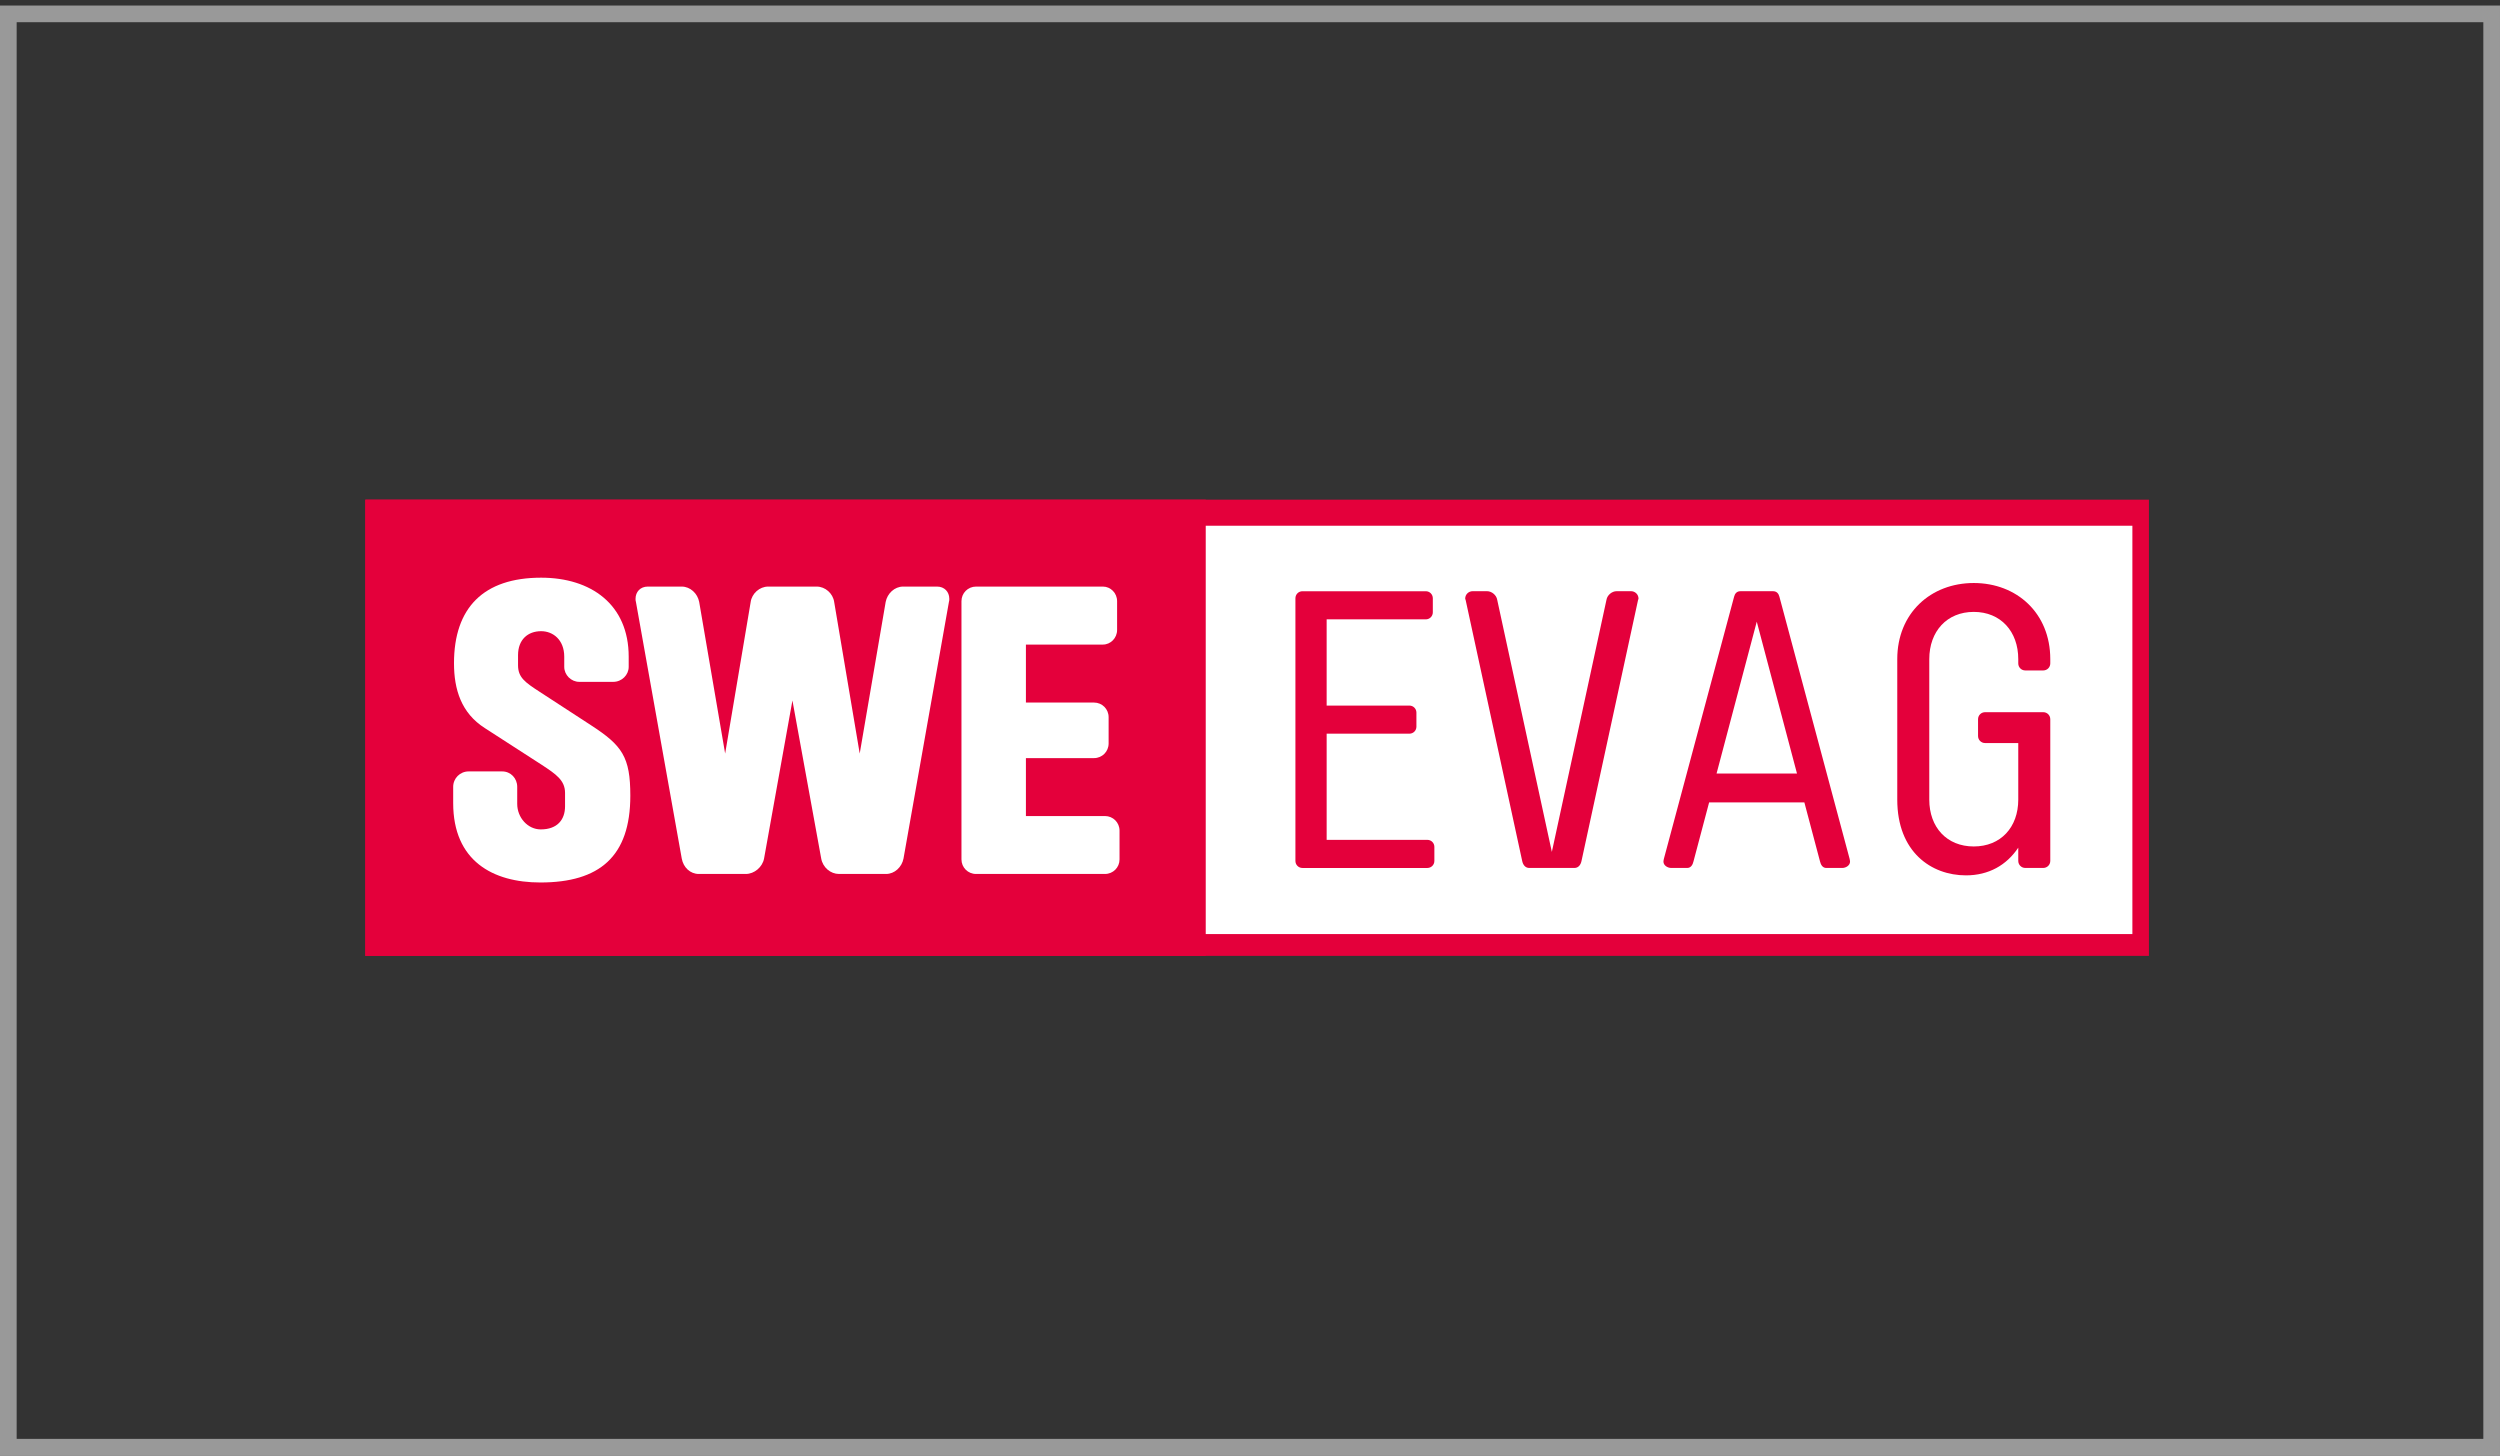
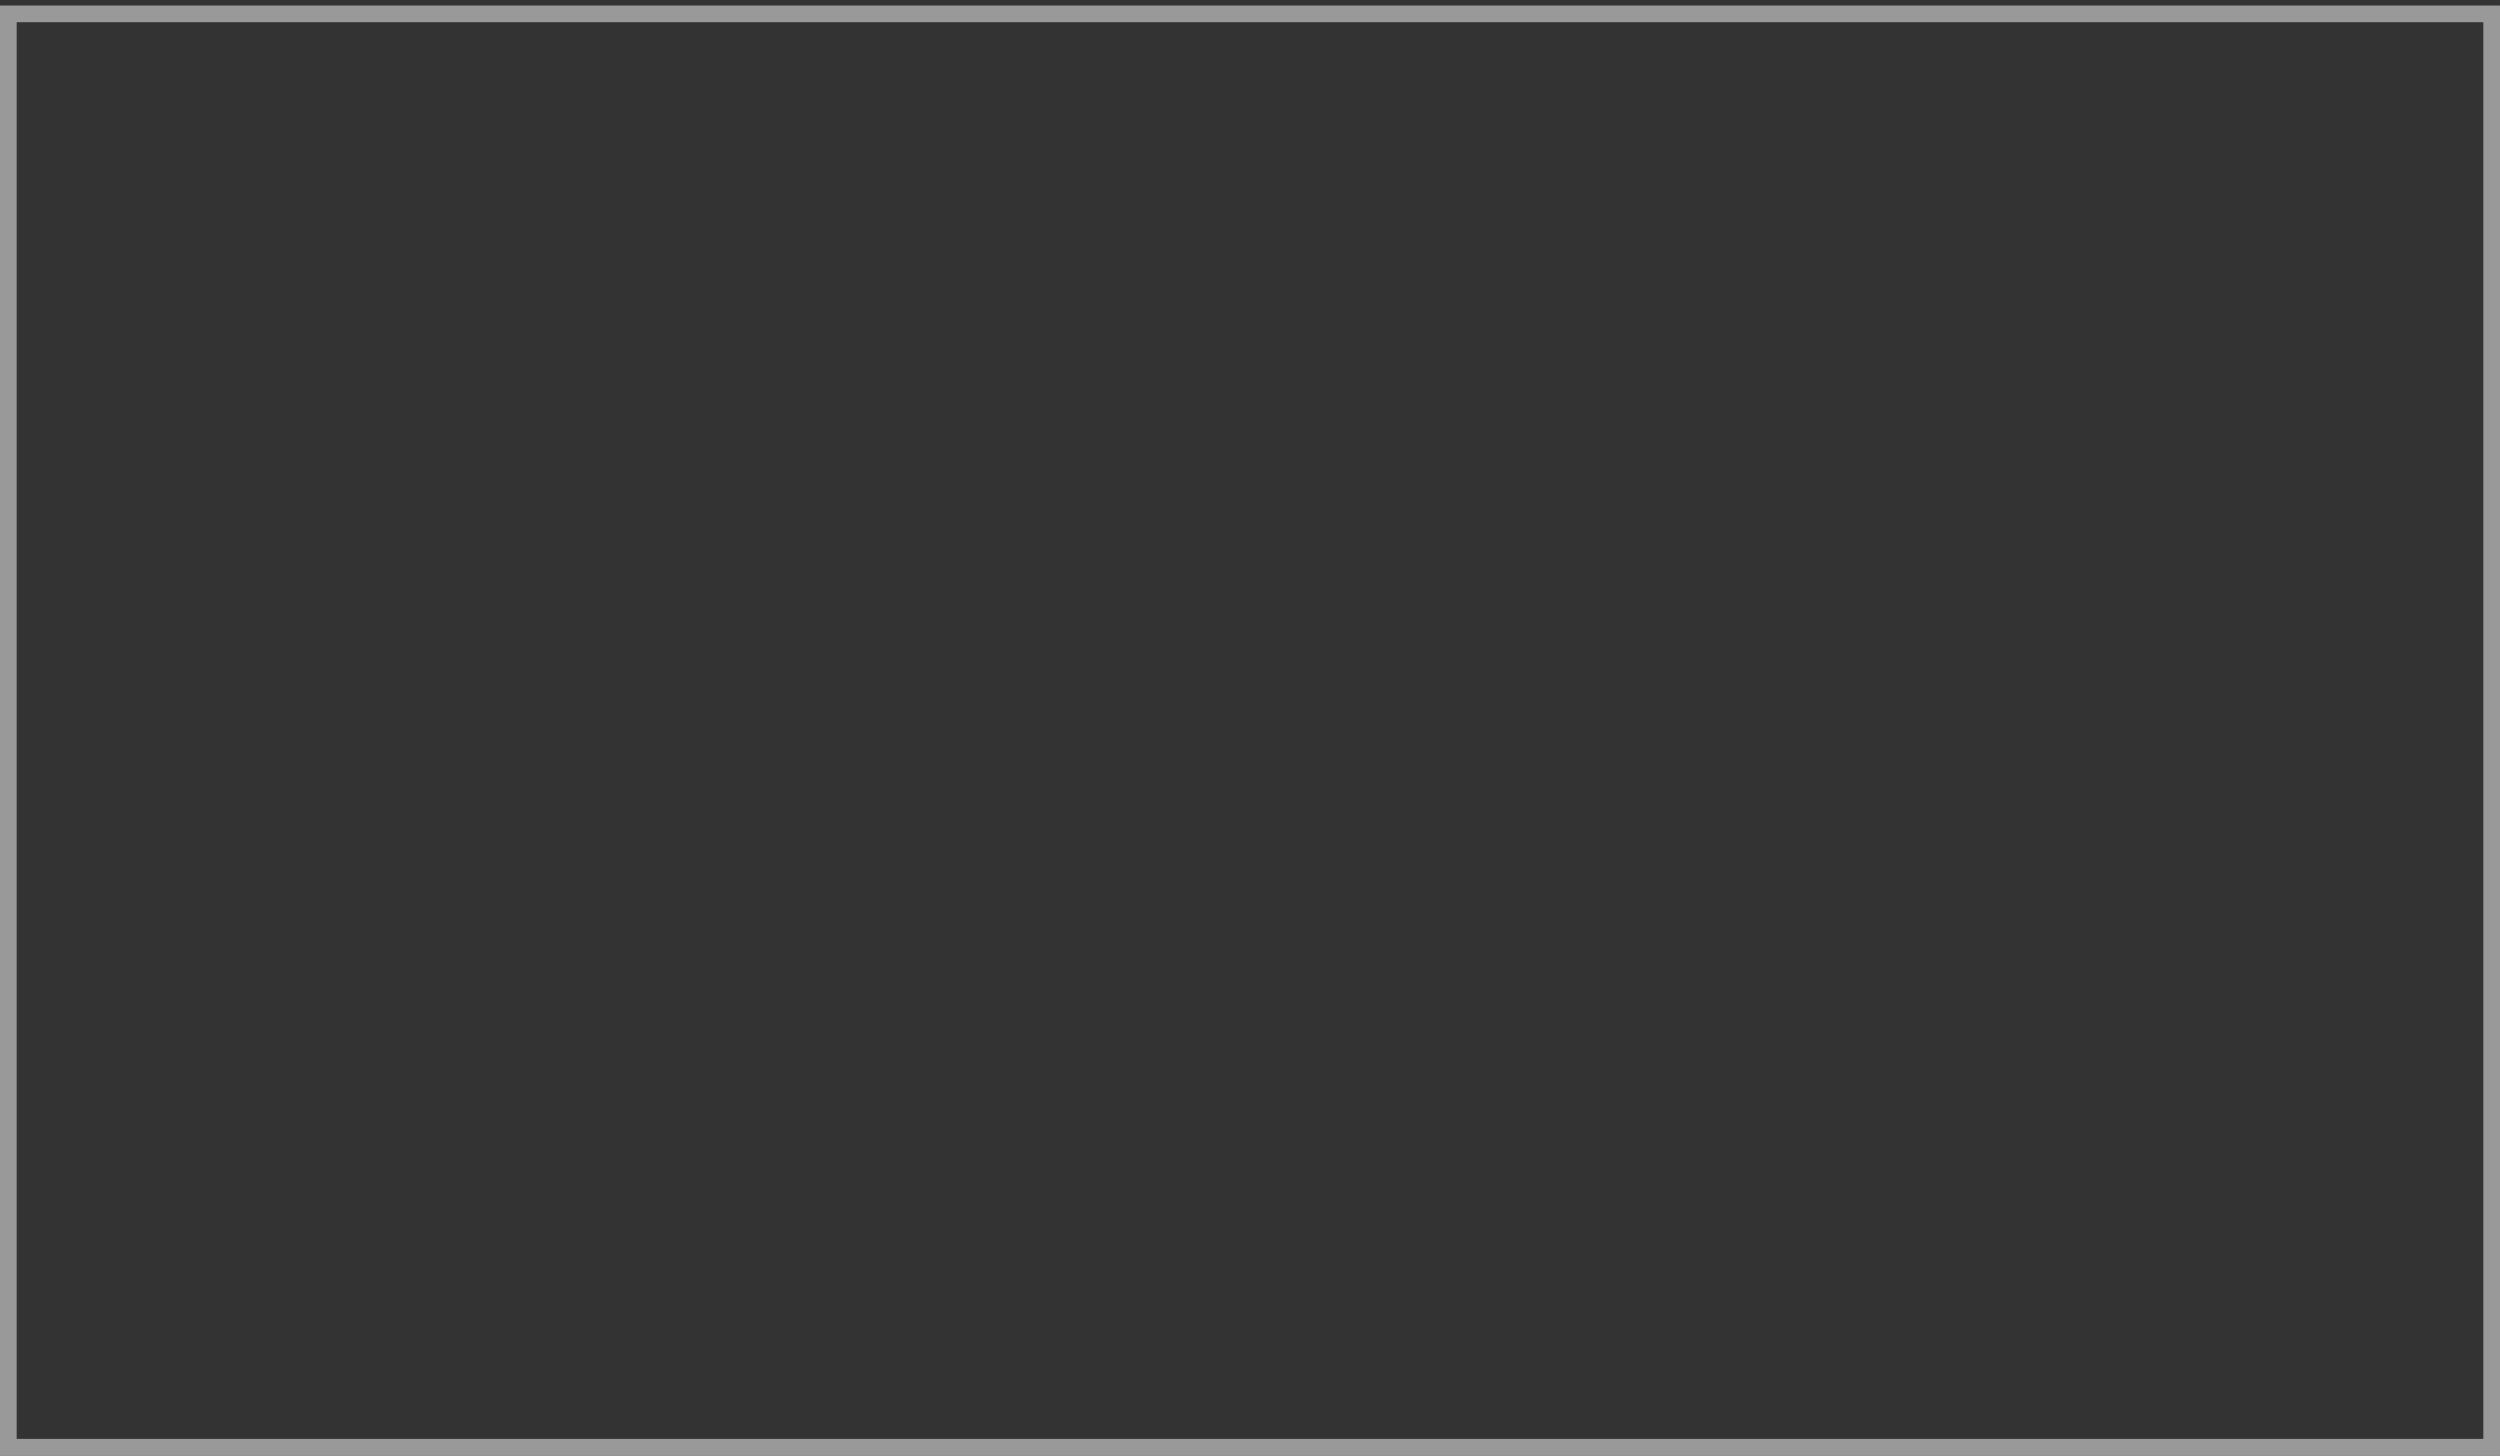
<svg xmlns="http://www.w3.org/2000/svg" xmlns:xlink="http://www.w3.org/1999/xlink" version="1.1" id="Ebene_1" x="0px" y="0px" viewBox="0 0 150 87.334" xml:space="preserve">
  <rect x="0" y="0" width="150" height="87.334" fill="#333333" stroke="none" />
  <g>
    <defs>
      <rect id="SVGID_1_" x="21.065" y="29.982" width="107.871" height="27.371" />
    </defs>
    <clipPath id="SVGID_00000034789699965583612610000006607011449911352239_">
      <use xlink:href="#SVGID_1_" overflow="visible" />
    </clipPath>
    <g clip-path="url(#SVGID_00000034789699965583612610000006607011449911352239_)">
      <g>
        <defs>
-           <rect id="SVGID_00000183962796050441908390000004885858095172179078_" x="10.739" y="22.617" width="139.754" height="41.926" />
-         </defs>
+           </defs>
        <clipPath id="SVGID_00000036960900985210454420000011575541775437033651_">
          <use xlink:href="#SVGID_00000183962796050441908390000004885858095172179078_" overflow="visible" />
        </clipPath>
        <g clip-path="url(#SVGID_00000036960900985210454420000011575541775437033651_)">
          <defs>
            <rect id="SVGID_00000078025813358788564640000016037888590748356510_" x="10.739" y="22.617" width="139.754" height="41.926" />
          </defs>
          <clipPath id="SVGID_00000127722551587988734120000004801240997177637269_">
            <use xlink:href="#SVGID_00000078025813358788564640000016037888590748356510_" overflow="visible" />
          </clipPath>
          <path clip-path="url(#SVGID_00000127722551587988734120000004801240997177637269_)" fill="#FFFFFF" d="M22.962,30.681      c-0.099,0-0.181,0.083-0.181,0.181v25.862c0,0.098,0.083,0.182,0.181,0.182h105.66c0.099,0,0.181-0.084,0.181-0.182V30.863      c0-0.098-0.082-0.181-0.181-0.181H22.962z" />
          <polygon clip-path="url(#SVGID_00000127722551587988734120000004801240997177637269_)" fill="#E4003B" points="72.344,57.769       72.344,57.769 21.919,57.769 21.919,29.818 72.344,29.818     " />
          <path clip-path="url(#SVGID_00000127722551587988734120000004801240997177637269_)" fill="#FFFFFF" d="M32.42,52.949      c-2.845,0-5.229-1.288-5.229-4.767v-0.973c0-0.511,0.413-0.924,0.924-0.924h2.018c0.511,0,0.9,0.413,0.9,0.924v1.023      c0,0.825,0.633,1.532,1.411,1.532c0.997,0,1.459-0.584,1.459-1.386v-0.802c0-0.755-0.535-1.119-1.386-1.679l-3.429-2.213      c-1.41-0.9-1.848-2.31-1.848-3.891c0-3.332,1.776-5.132,5.229-5.132c2.991,0,5.253,1.605,5.253,4.742v0.608      c0,0.487-0.414,0.9-0.924,0.9h-2.043c-0.486,0-0.9-0.413-0.9-0.9v-0.608c0-1.021-0.681-1.532-1.386-1.532      c-0.803,0-1.386,0.511-1.386,1.435v0.608c0,0.73,0.413,1.022,1.313,1.605l3.064,1.995c1.873,1.216,2.36,1.897,2.36,4.231      C37.819,51.393,35.97,52.949,32.42,52.949" />
          <path clip-path="url(#SVGID_00000127722551587988734120000004801240997177637269_)" fill="#FFFFFF" d="M56.935,36.119      L54.21,51.514c-0.097,0.511-0.534,0.924-1.045,0.924h-2.822c-0.51,0-0.973-0.389-1.07-0.924l-1.727-9.485l-1.702,9.485      c-0.097,0.511-0.584,0.924-1.094,0.924h-2.822c-0.511,0-0.925-0.389-1.022-0.924l-2.749-15.395      c-0.024-0.072-0.024-0.121-0.024-0.194c0-0.414,0.291-0.73,0.73-0.73h2.043c0.51,0,0.949,0.413,1.046,0.924l1.557,9.095      l1.532-9.095c0.072-0.511,0.535-0.924,1.046-0.924h2.918c0.511,0,0.974,0.413,1.046,0.924l1.532,9.095l1.557-9.095      c0.097-0.511,0.535-0.924,1.045-0.924h2.043c0.437,0,0.73,0.317,0.73,0.73C56.959,35.998,56.959,36.047,56.935,36.119" />
-           <path clip-path="url(#SVGID_00000127722551587988734120000004801240997177637269_)" fill="#FFFFFF" d="M66.298,52.438h-7.735      c-0.486,0-0.875-0.389-0.875-0.875V36.071c0-0.487,0.389-0.876,0.875-0.876h7.613c0.462,0,0.85,0.389,0.85,0.876v1.727      c0,0.486-0.389,0.876-0.85,0.876h-4.621v3.479h4.086c0.486,0,0.876,0.388,0.876,0.876v1.58c0,0.487-0.389,0.877-0.876,0.877      h-4.086v3.476h4.742c0.486,0,0.875,0.388,0.875,0.876v1.727C67.173,52.049,66.784,52.438,66.298,52.438" />
          <path clip-path="url(#SVGID_00000127722551587988734120000004801240997177637269_)" fill="#E4003B" d="M79.599,37.16v5.175      h4.965c0.234,0,0.421,0.187,0.421,0.422V43.6c0,0.234-0.187,0.421-0.421,0.421h-4.965v6.37h6.041      c0.235,0,0.422,0.187,0.422,0.422v0.843c0,0.234-0.187,0.422-0.422,0.422h-7.493c-0.234,0-0.422-0.187-0.422-0.422v-15.76      c0-0.234,0.187-0.422,0.422-0.422h7.4c0.234,0,0.422,0.187,0.422,0.422v0.843c0,0.234-0.187,0.422-0.422,0.422H79.599z" />
          <path clip-path="url(#SVGID_00000127722551587988734120000004801240997177637269_)" fill="#E4003B" d="M91.753,52.077      c-0.234,0-0.375-0.187-0.422-0.422l-3.395-15.667c-0.024-0.024-0.024-0.071-0.024-0.071c0-0.257,0.211-0.445,0.445-0.445h0.866      c0.281,0,0.563,0.234,0.609,0.515l3.279,15.128l3.278-15.128c0.047-0.281,0.328-0.515,0.609-0.515h0.866      c0.235,0,0.446,0.187,0.446,0.445c0,0,0,0.047-0.024,0.071l-3.395,15.667c-0.047,0.234-0.188,0.422-0.422,0.422H91.753z" />
          <path clip-path="url(#SVGID_00000127722551587988734120000004801240997177637269_)" fill="#E4003B" d="M106.764,35.801      l4.215,15.737c0.023,0.117,0.023,0.141,0.023,0.164c0,0.212-0.234,0.375-0.468,0.375h-0.96c-0.211,0-0.327-0.187-0.375-0.398      l-0.937-3.536h-5.714l-0.937,3.536c-0.046,0.211-0.164,0.398-0.375,0.398h-0.96c-0.234,0-0.468-0.163-0.468-0.375      c0-0.023,0-0.07,0.023-0.164l4.216-15.737c0.046-0.187,0.164-0.328,0.375-0.328h1.967      C106.6,35.474,106.717,35.614,106.764,35.801 M105.406,37.3l-2.412,9.11h4.825L105.406,37.3z" />
          <path clip-path="url(#SVGID_00000127722551587988734120000004801240997177637269_)" fill="#E4003B" d="M121.096,50.859      c-0.703,1.055-1.78,1.663-3.138,1.663c-2.085,0-4.122-1.406-4.122-4.544v-8.43c0-2.763,2.014-4.567,4.59-4.567      c2.576,0,4.591,1.803,4.591,4.567v0.257c0,0.234-0.188,0.422-0.422,0.422h-1.078c-0.234,0-0.421-0.187-0.421-0.422v-0.257      c0-1.663-1.054-2.834-2.67-2.834c-1.616,0-2.669,1.171-2.669,2.834v8.43c0,1.663,1.054,2.81,2.669,2.81      c1.616,0,2.67-1.147,2.67-2.81v-3.395h-1.991c-0.234,0-0.422-0.187-0.422-0.422v-1.007c0-0.234,0.187-0.422,0.422-0.422h3.49      c0.234,0,0.422,0.187,0.422,0.422v8.5c0,0.235-0.188,0.423-0.422,0.423h-1.078c-0.234,0-0.421-0.187-0.421-0.423V50.859z" />
          <path clip-path="url(#SVGID_00000127722551587988734120000004801240997177637269_)" fill="#E4003B" d="M129.659,29.817      l-107.74,0.002v27.948c0,0.001,0.001,0.001,0.002,0.001h107.73L129.659,29.817z M127.943,56.043h-104.3V31.544h104.3V56.043z" />
        </g>
      </g>
    </g>
  </g>
  <rect x="0.5" y="0.834" fill="none" stroke="#999999" stroke-miterlimit="10" width="149" height="86" />
</svg>